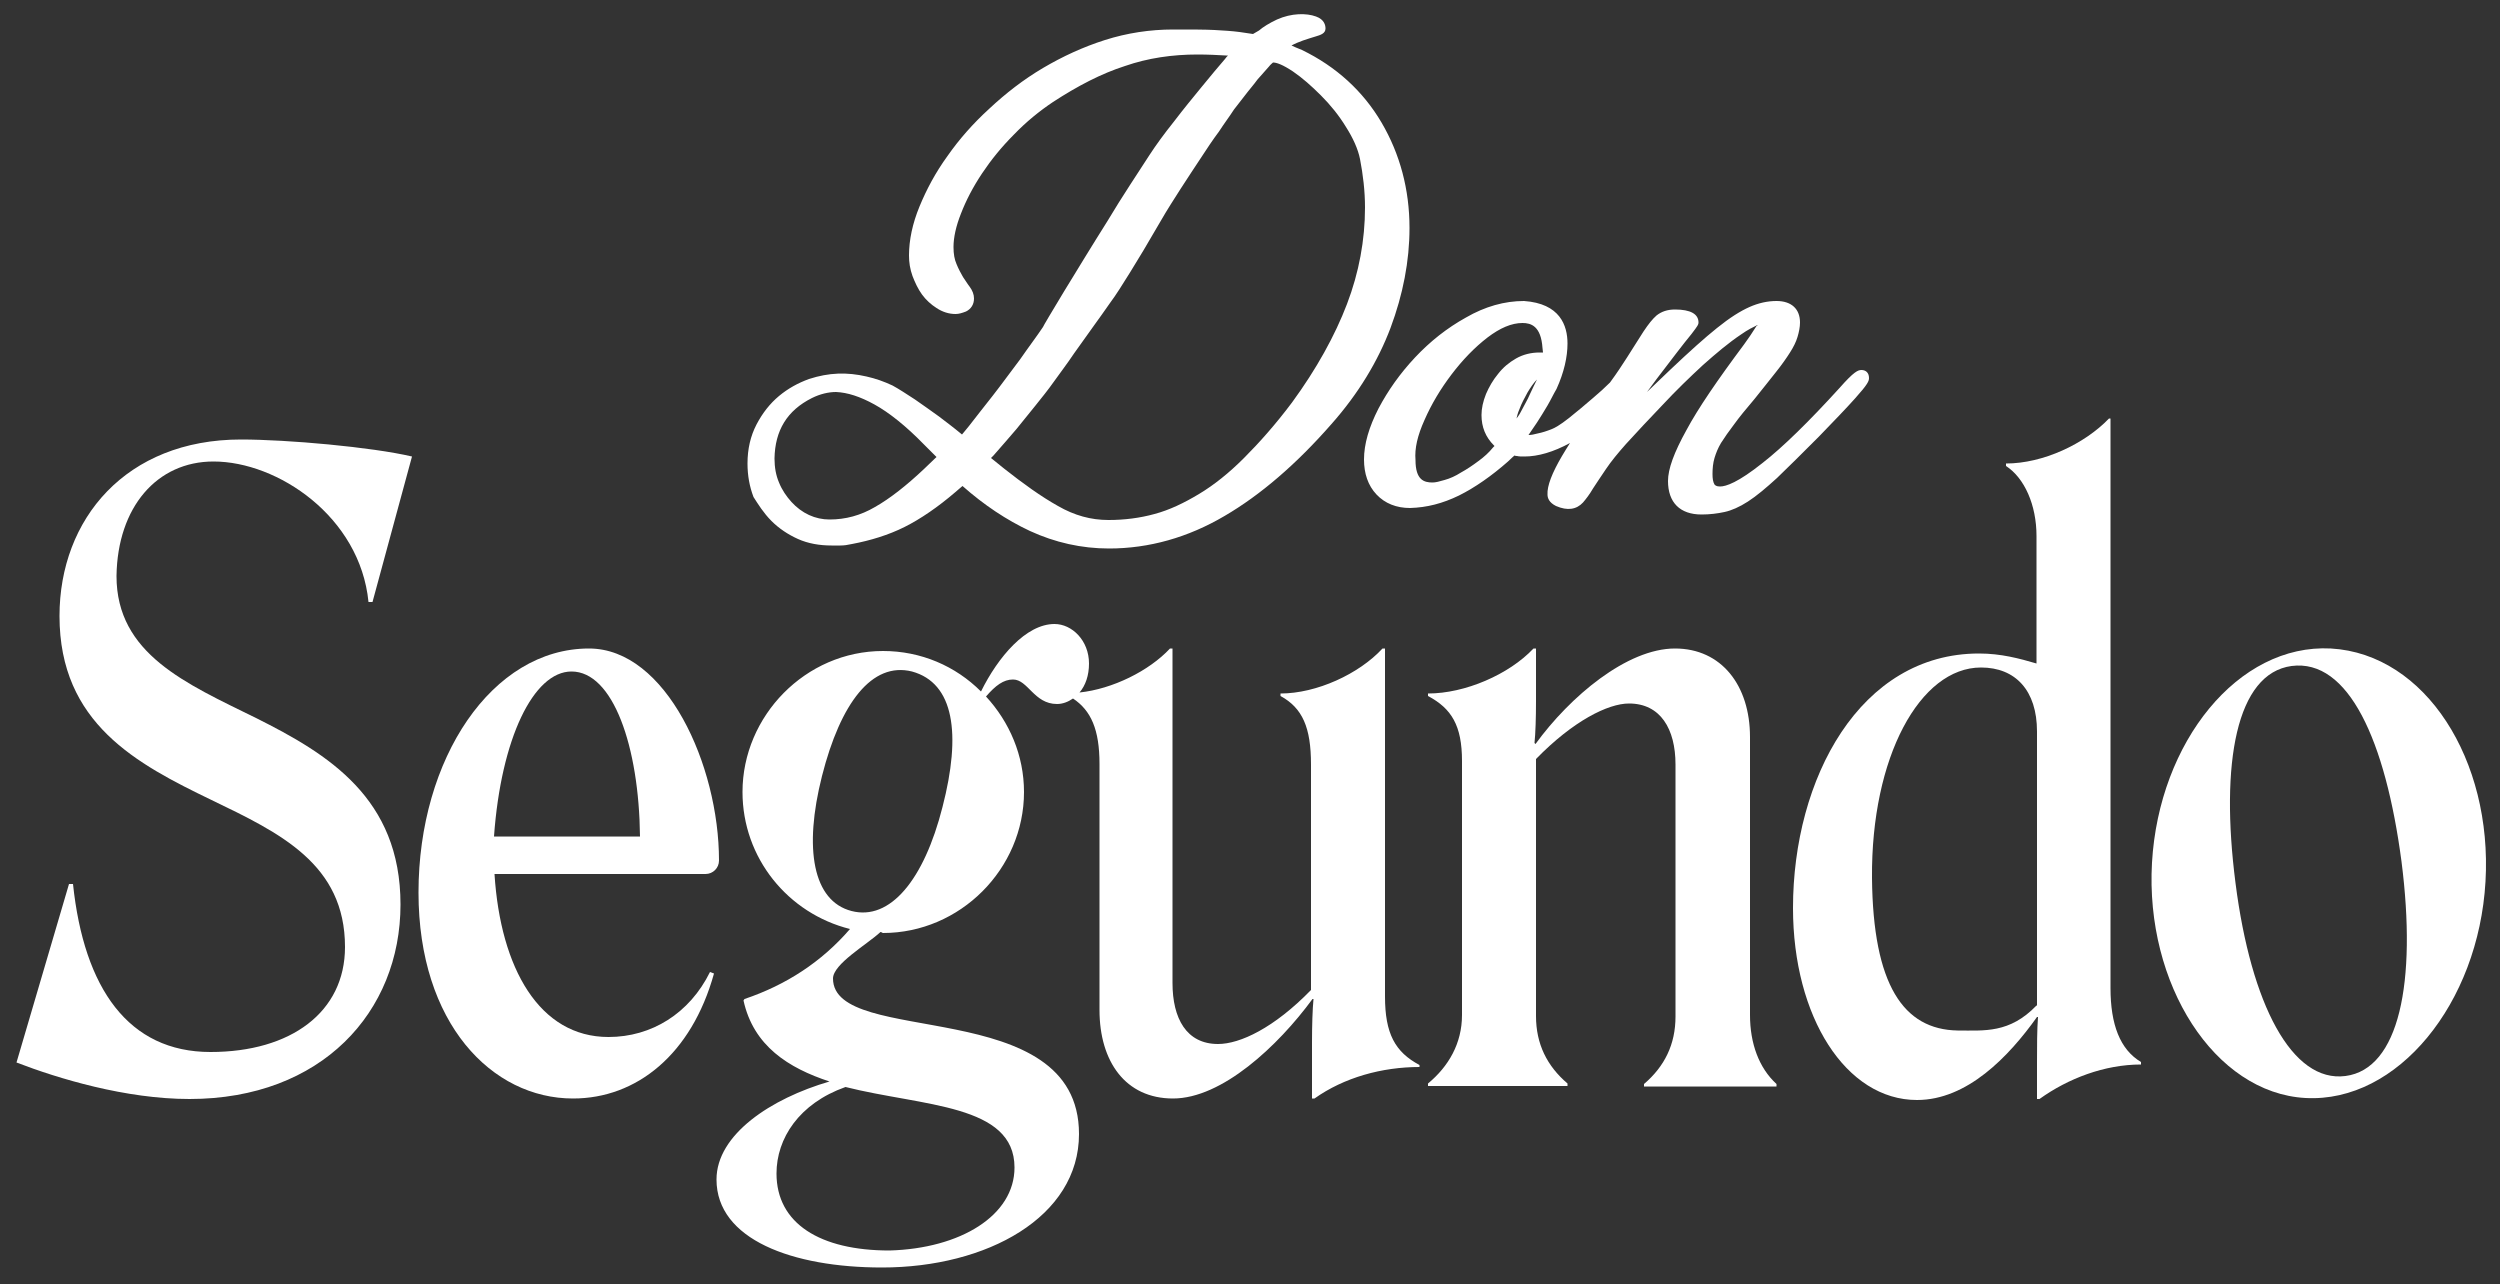
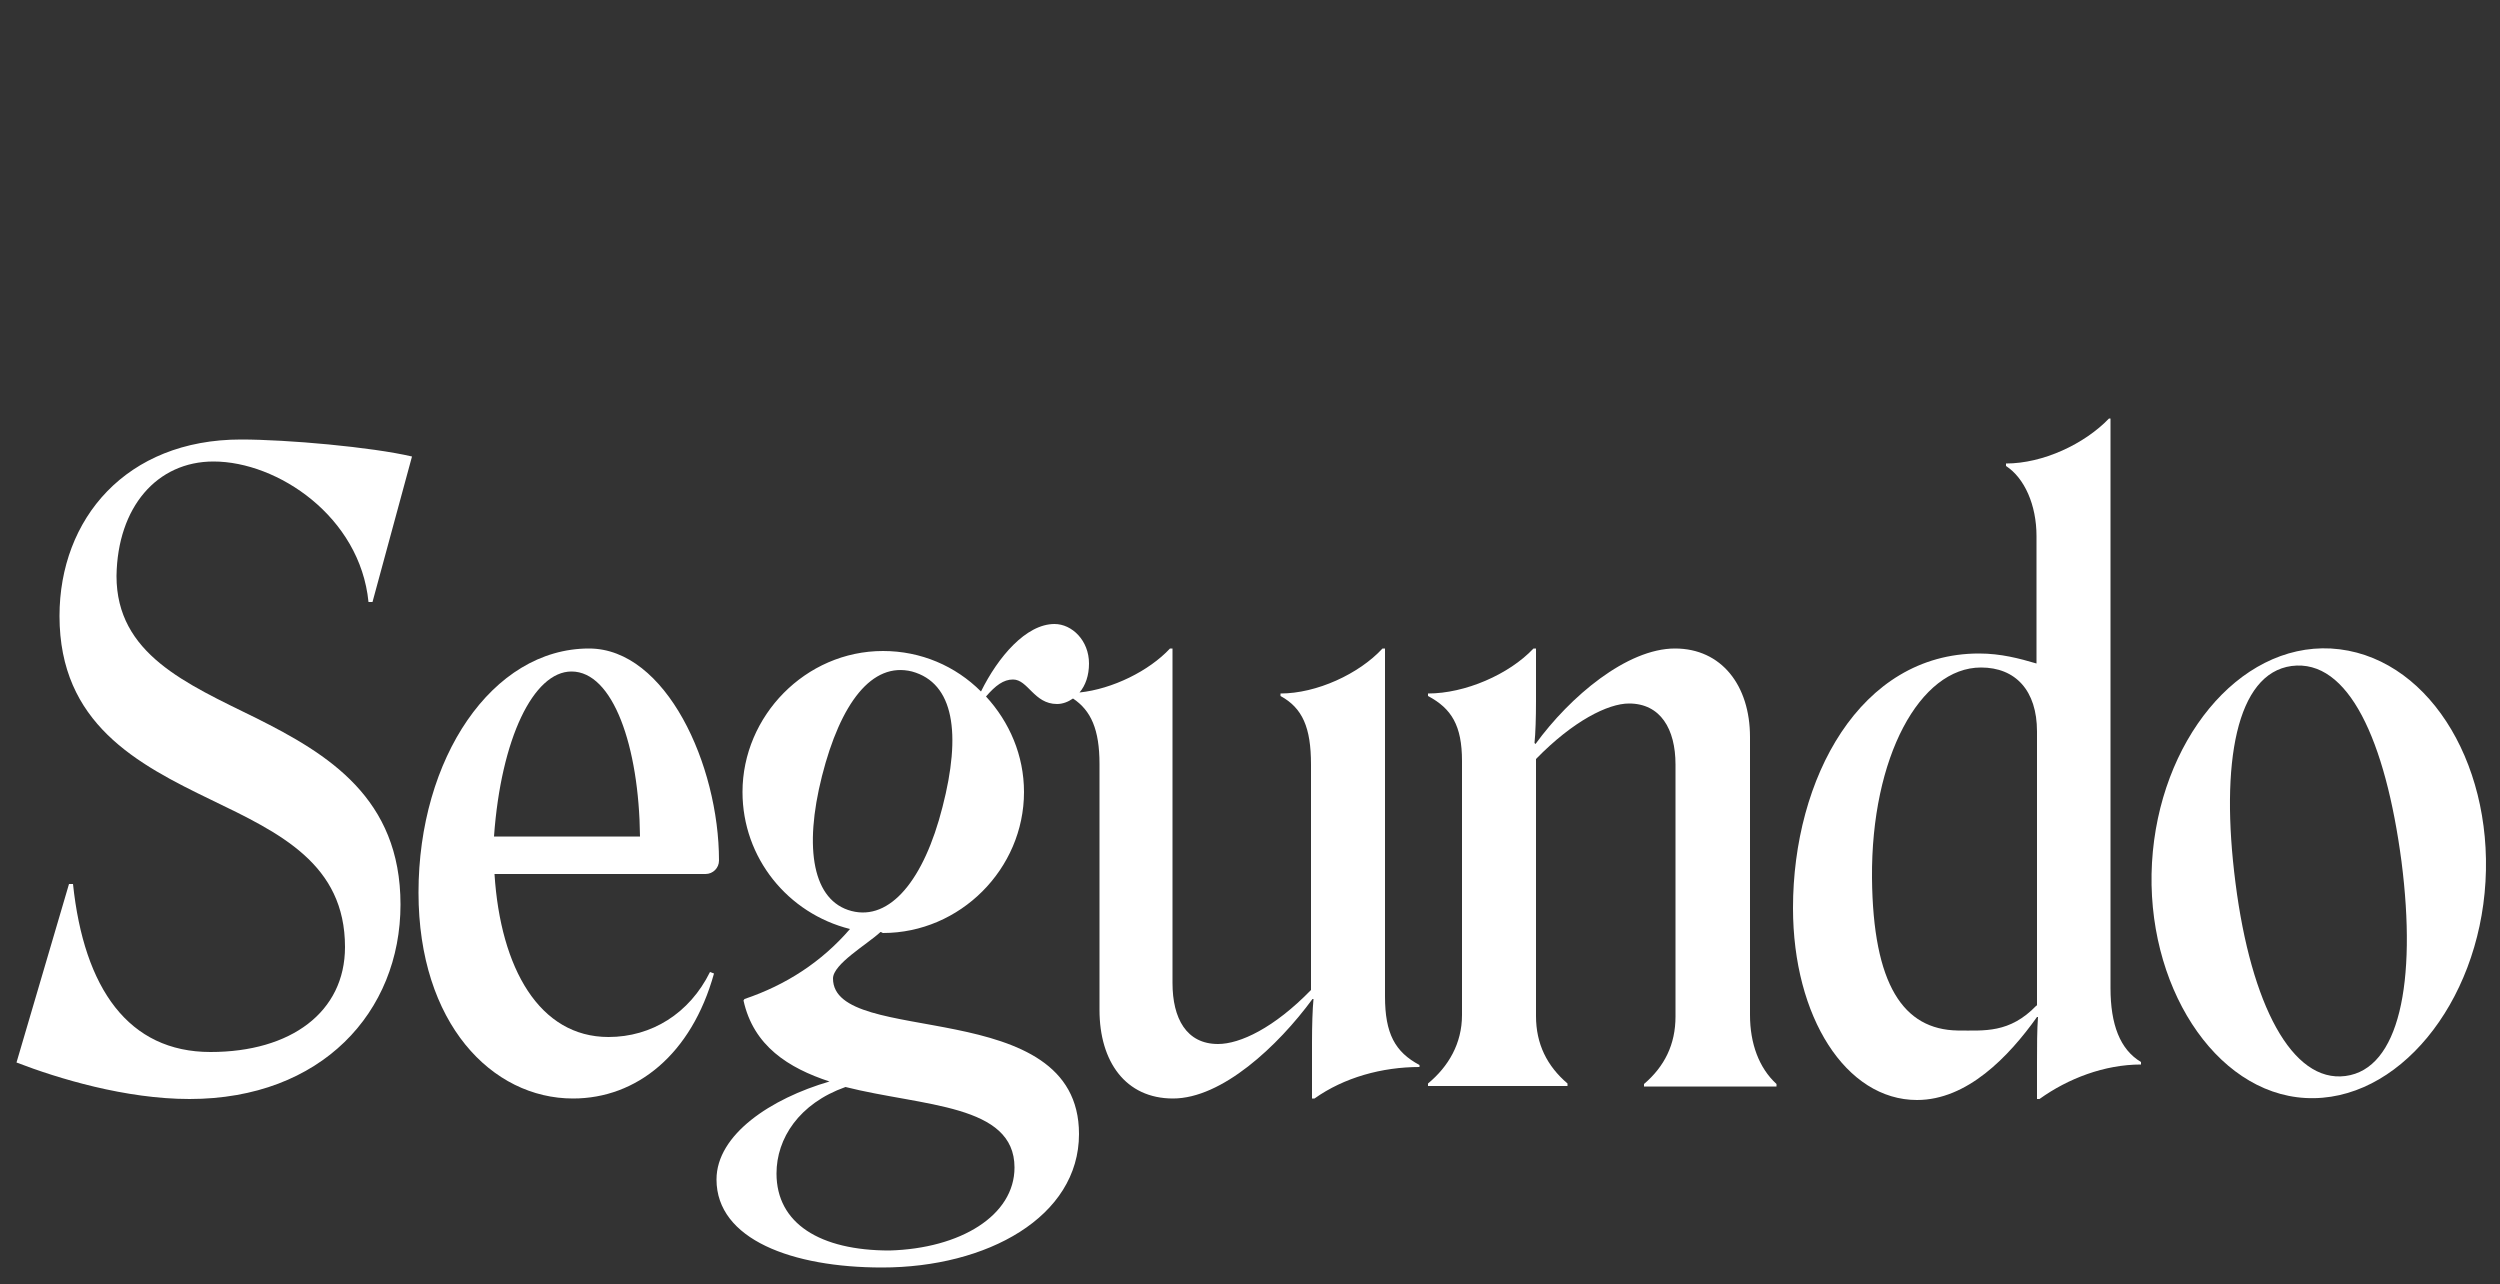
<svg xmlns="http://www.w3.org/2000/svg" version="1.1" id="Capa_1" x="0px" y="0px" viewBox="0 0 500 256.9" style="enable-background:new 0 0 500 256.9;" xml:space="preserve">
  <rect x="0" y="0" width="500" height="256.9" fill="#333333" stroke="none" />
  <style type="text/css">
	.st0{fill:#FFFFFF;}
</style>
  <g>
    <path class="st0" d="M42.7,92.3c12.8,0,29.3,11,31,28.1h0.8l7.9-29.1c-8.1-1.9-25-3.4-34.2-3.4c-23,0-36.3,15.9-36.3,35.3   c0,21.5,15.5,29.6,30.4,36.8c13.7,6.6,26.7,12.8,26.7,29.4c0,13-10.8,21-26.9,21c-16.4,0-25.3-12.7-27.5-33.6h-0.8L3.3,212.5   c8.3,3.2,21.8,7.3,34.6,7.3c26.4,0,42.2-17.4,42.2-38.9c0-21.3-14.5-30.1-28.9-37.3c-14-6.9-27.9-12.8-27.9-28.4   C23.5,101.4,31.4,92.3,42.7,92.3z" />
    <path class="st0" d="M143.8,172.1c0-19.1-10.6-42.4-26-42.4c-19.4,0-34.1,22-34.1,48.8c0,26.2,14.7,41.2,30.9,41.2   c12.7,0,23.7-8.8,28.2-25l-0.8-0.3c-4.1,8.3-11.7,13-20.3,13c-13.8,0-21.6-13.7-22.8-32.6h42.2   C142.6,174.8,143.8,173.6,143.8,172.1z M98.8,167.3c1.4-19.6,7.9-33,15.5-33c8.3,0,13.5,14.9,13.7,33H98.8z" />
    <path class="st0" d="M277,199.3v-69.6h-0.5c-4.7,5.1-13.2,9-20.4,9v0.5c4.4,2.4,6.1,6.3,6.1,13.7v45.1   c-7.4,7.6-14.2,10.8-18.6,10.8c-6.3,0-9.1-5.1-9.1-12.2v-66.9h-0.5c-4.2,4.5-11.5,8.1-18.1,8.8c1.2-1.4,1.9-3.4,1.9-5.8   c0-4.6-3.4-7.9-6.9-7.9c-5.7,0-11.3,6.6-14.7,13.5c-5.1-5.1-12-8.1-19.6-8.1c-15.5,0-28.1,13-28.1,28.2c0,13.2,9.1,24.3,21.5,27.4   c-5.7,6.6-12.8,11.2-21.1,14l-0.2,0.3c2,9.1,9,13.5,17.2,16.2c-11.7,3.4-22.6,10.6-22.6,19.6c0,12,15.2,17.6,33.1,17.6   c21,0,39.4-10.1,39.4-26.7c0-28.1-49.2-17.2-49.2-31.1c0-2.9,6.8-6.8,9.5-9.3c1.2,0.2-0.7,0.2,0.5,0.2c15.4,0,28.2-12.8,28.2-28.2   c0-7.3-2.9-14-7.6-19.1c1.9-2.2,3.5-3.4,5.4-3.4c3,0,4.2,4.9,8.8,4.9c1.1,0,2.2-0.4,3.2-1.1c3.6,2.4,5.3,6.2,5.3,13.1V202   c0,10.3,5.2,17.7,14.7,17.7c9.8,0,21-10.5,27.9-19.9h0.2c-0.2,2-0.3,5.4-0.3,8.6v11.3h0.5c5.9-4.2,13.5-6.3,21-6.3V213   C279,210.4,277,206.7,277,199.3z M169.1,217.4c15.5,3.9,33.8,3.4,33.8,16.1c0,9.6-10.8,16.2-25,16.6c-13.9,0-22.6-5.4-22.6-15.4   C155.3,227.7,159.8,220.7,169.1,217.4z M188.5,161.4c-3.7,14.6-10.5,22.8-18.2,20.8c-7.7-2-9.6-12.4-5.9-27   c3.7-14.6,10-22.9,18-20.9C190.8,136.6,192.3,146.7,188.5,161.4z" />
    <path class="st0" d="M350,203v-55.6c0-10.3-5.7-17.7-15-17.7c-9.6,0-21,9.6-27.9,19.1l-0.2-0.2c0.2-1.9,0.3-5.1,0.3-8.3v-10.6h-0.5   c-4.9,5.2-13.7,9-21.1,9v0.5c4.7,2.5,6.8,5.9,6.8,13V203c0,5.7-2.7,10.3-6.8,13.7v0.5h27.9v-0.5c-4.1-3.5-6.3-7.9-6.3-13.5v-51.4   c7.4-7.6,14.4-11.1,18.6-11.1c6.3,0,9.3,5.1,9.3,12.2v50.4c0,5.6-2.2,10-6.3,13.5v0.5h26.5v-0.5C351.8,213.6,350,208.7,350,203z" />
    <path class="st0" d="M422.1,197.6V83.7h-0.3c-4.9,5.1-13.2,9-20.6,9v0.5c3.7,2.4,6.1,7.8,6.1,14v25.5c-3.4-1-7.1-2-11.5-2   c-23.8,0-37.2,25-37.2,50.9c0,21.8,10.6,38.4,24.8,38.4c10,0,18.3-8.6,24-16.6h0.2c-0.2,2.5-0.2,6.1-0.2,9.1v7.3h0.5   c5.7-4.1,13-6.9,20.3-6.9v-0.5C424,209.9,422.1,204.9,422.1,197.6z M407.3,201.1c-5.4,5.6-10.4,5-15.8,5   c-10.8-0.2-16.9-9.1-17.1-30.5c-0.2-24.2,9.6-42.1,21.8-42.1c6.9,0,11.2,4.6,11.2,12.8V201.1z" />
    <path class="st0" d="M466.2,129.7c-18.6-1-34.4,18.7-35.8,42.8c-1.4,24.3,12.5,46.1,30.7,47.1c18.4,1,34.6-18.9,36-43.3   C498.5,152,485.1,130.8,466.2,129.7z M469.1,215.2c-10.7,1.4-18.9-14.3-22-38.6c-3.1-24.1,0.2-41.9,11.2-43.4   c11.4-1.5,18.8,14.9,22,39.1C483.4,196.6,479.8,213.8,469.1,215.2z" />
    <g>
-       <path class="st0" d="M154.3,104.2c1.5,1.5,3.3,2.7,5.3,3.6c2,0.9,4.3,1.3,6.7,1.3h1.8c0.7,0,1.4-0.1,2.3-0.3    c3.7-0.7,7.3-1.8,10.5-3.4c3.2-1.6,6.7-4,10.2-7c0.5-0.4,1-0.9,1.4-1.2c4.3,3.8,8.8,6.8,13.5,9c5,2.3,10.3,3.5,15.8,3.5    c8,0,15.8-2.2,23.1-6.5c7.2-4.2,14.4-10.4,21.4-18.4c5.4-6.1,9.3-12.6,11.8-19.2c2.5-6.7,3.8-13.4,3.8-20c0-7.7-1.9-14.8-5.6-21.1    c-3.7-6.3-9.1-11.2-15.9-14.5c-1-0.4-1.7-0.7-2.1-0.9c0.7-0.4,1.5-0.7,2.3-1c0.9-0.3,1.8-0.6,2.5-0.8c1-0.3,2-0.6,2-1.6    c0-0.6-0.2-1.8-1.9-2.4c-1.9-0.7-4.9-0.7-7.8,0.6c-1.5,0.7-2.8,1.5-3.6,2.2l-1.2,0.7l-2.7-0.4c-1.5-0.2-3.2-0.3-5-0.4    c-1.8-0.1-4.5-0.1-8.3-0.1c-4.6,0-9.2,0.7-13.6,2.1c-4.4,1.4-8.5,3.3-12.4,5.6c-3.9,2.3-7.5,5.1-10.7,8.1c-3.3,3-6.1,6.2-8.4,9.5    c-2.4,3.3-4.2,6.7-5.6,10.1c-1.4,3.4-2.1,6.7-2.1,9.8c0,1.4,0.2,2.7,0.7,4.1c0.5,1.3,1.1,2.6,1.9,3.7c0.8,1.1,1.8,2,2.9,2.7    c1.2,0.8,2.5,1.2,3.8,1.2c0.7,0,1.3-0.2,2.1-0.5c1-0.5,1.6-1.4,1.6-2.6c0-0.8-0.3-1.6-0.9-2.4c-0.4-0.5-0.8-1.2-1.3-1.9    c-0.4-0.7-0.9-1.6-1.3-2.6c-0.4-0.9-0.6-2-0.6-3.4c0-1.9,0.5-4.2,1.5-6.7c1-2.6,2.4-5.3,4.2-8c1.8-2.7,3.9-5.3,6.4-7.8    c2.4-2.5,5.1-4.7,7.8-6.5c4.9-3.2,9.7-5.7,14.4-7.2c4.6-1.6,9.5-2.3,14.5-2.3c2.1,0,4,0.1,5.7,0.2c0.2,0,0.3,0,0.4,0    c-0.2,0.2-0.4,0.4-0.6,0.7c-1.3,1.5-2.8,3.3-4.6,5.5c-1.8,2.2-3.7,4.5-5.6,7c-2,2.5-3.6,4.7-4.9,6.7c-1.1,1.7-2.4,3.7-3.9,6    c-1.5,2.3-3,4.7-4.5,7.2c-1.6,2.5-3.1,5-4.6,7.4c-1.5,2.5-2.9,4.7-4.1,6.7c-1.2,2-2.2,3.7-3,5c-0.8,1.3-1.2,2.1-1.2,2.1    c-1.2,1.8-2.8,3.9-4.6,6.5c-1.9,2.5-3.7,5-5.5,7.3c-1.8,2.3-3.4,4.3-4.7,6c-0.7,0.8-1.1,1.4-1.4,1.7c-1.8-1.5-3.3-2.6-4.6-3.6    c-1.5-1.1-3.1-2.2-4.8-3.4c-1.7-1.1-3.2-2.1-4.5-2.8c-1.7-0.8-3.4-1.4-5.2-1.8c-3.9-0.9-7.5-0.8-11.5,0.5c-2.2,0.8-4.2,1.9-6,3.4    c-1.8,1.5-3.3,3.4-4.5,5.7c-1.2,2.3-1.8,4.9-1.8,7.8c0,2.4,0.4,4.6,1.2,6.7C151.6,100.8,152.7,102.6,154.3,104.2z M198.7,91.1    c1.7-1.9,3.2-3.7,4.6-5.3c1.3-1.6,2.6-3.2,3.8-4.7c1.2-1.5,2.5-3.1,3.7-4.8c1.2-1.7,2.6-3.5,4-5.6l4-5.6c1-1.4,2.1-2.9,3.2-4.5    c1.2-1.6,2.5-3.7,4-6.1c1.5-2.4,3.6-5.9,6.2-10.4c1.2-2.1,2.5-4.1,3.9-6.3c1.4-2.1,2.7-4.2,4-6.1c1.3-2,2.5-3.8,3.7-5.4    c1.1-1.7,2.1-3,2.8-4.1l0.2-0.3c0.6-0.8,1.3-1.7,2.1-2.7c0.9-1.2,1.8-2.2,2.6-3.3c0.9-1,1.7-1.9,2.3-2.6c0.3-0.4,0.6-0.6,0.8-0.8    c0.7,0,1.9,0.4,4,1.8c1.9,1.3,3.7,2.9,5.6,4.8c1.9,1.9,3.6,4,5,6.3c1.4,2.2,2.4,4.4,2.8,6.4c0.6,3.1,1,6.4,1,9.7    c0,6.5-1.2,13-3.6,19.3c-2.4,6.3-6.1,13-11,19.7c-3.3,4.4-6.6,8.1-9.6,11.1c-3,3-6,5.4-9,7.2c-3,1.8-5.9,3.2-8.9,4    c-2.9,0.8-6,1.2-9.2,1.2c-3.5,0-6.8-0.9-10.1-2.8c-3.4-1.9-7-4.5-10.8-7.5l-2.6-2.1L198.7,91.1z M162.4,79.6    c1.6-0.8,3.3-1.2,4.8-1.2c2.3,0.1,4.8,0.9,7.7,2.5c2.9,1.6,6.3,4.3,9.9,8l2.5,2.5l-2.5,2.4c-3.5,3.3-6.8,5.9-9.8,7.6    c-2.9,1.7-5.9,2.5-9.1,2.5c-1.4,0-2.8-0.3-4.1-0.9c-1.3-0.6-2.5-1.5-3.5-2.6c-1-1.1-1.9-2.4-2.5-3.9c-0.6-1.4-0.9-3-0.9-4.8    C155,86.1,157.4,82.1,162.4,79.6z" />
-       <path class="st0" d="M291.8,99.1c3.2-1.6,6.5-3.9,9.8-6.8c0.8-0.8,1.2-1.1,1.3-1.2c0.2,0.1,0.3,0.1,0.5,0.1    c0.4,0.1,0.8,0.1,1.5,0.1c2.7,0,5.8-0.9,9.1-2.7c-0.6,0.9-1.1,1.8-1.6,2.6c-2,3.4-3,6-2.9,7.7c0,0.7,0.3,1.6,1.7,2.3    c2.3,1,4.1,0.7,5.4-0.7c0.6-0.7,1.3-1.6,2-2.8c0.7-1.1,1.6-2.4,2.6-3.9c1-1.5,2.4-3.2,4-5c2.2-2.4,4.6-5,7.3-7.8    c2.7-2.9,5.5-5.6,8.1-8c2.7-2.4,5.2-4.5,7.6-6.1c1.4-1,2.5-1.5,3.3-1.9c0,0.1-0.1,0.2-0.2,0.2c-0.8,1.3-1.7,2.6-2.5,3.7    c-5.3,7.1-9.2,12.8-11.5,17.1c-2.5,4.5-3.7,7.8-3.7,10.2c0,4.3,2.4,6.7,6.7,6.7c1.7,0,3.2-0.2,4.6-0.5c1.4-0.3,3-1,4.7-2.1    c1.7-1.1,3.6-2.7,5.8-4.7c2.2-2.1,5-4.9,8.4-8.3c3.1-3.2,5.5-5.7,7.2-7.6c2.6-2.9,2.8-3.5,2.8-4.1c0-1.1-0.7-1.6-1.5-1.6    c-0.7,0-1.5,0.3-4.4,3.6c-6.1,6.7-11.3,11.8-15.4,15c-4.9,3.9-7.3,4.7-8.5,4.7c-0.8,0-1-0.3-1.1-0.4c-0.3-0.5-0.4-1.2-0.4-2.1    c0-1.1,0.1-2.2,0.4-3.2c0.3-1,0.7-2,1.3-3c0.7-1.1,1.6-2.4,2.6-3.7c1-1.4,2.4-3.1,4.1-5.1c1.7-2.1,3.1-3.9,4.3-5.4    c1.2-1.5,2.1-2.8,2.8-3.9c0.7-1.1,1.2-2.1,1.5-3.1c0.3-1,0.5-2,0.5-2.9c0-2.7-1.7-4.3-4.7-4.3c-1.8,0-3.6,0.4-5.4,1.2    c-1.8,0.8-3.9,2.1-6.5,4.2c-2.5,2-5.5,4.7-9.3,8.3c-1.4,1.3-3,2.9-4.7,4.5c0.7-0.9,1.3-1.8,2-2.7c1.4-1.8,2.7-3.5,3.9-5.1    c1.2-1.6,2.2-2.8,3-3.8c1.3-1.7,1.4-1.9,1.4-2.3c0-1.7-1.6-2.6-4.7-2.6c-1.5,0-2.7,0.4-3.7,1.2c-0.8,0.7-1.6,1.7-2.6,3.2    c-0.8,1.3-2,3.1-3.3,5.2c-0.9,1.4-2,3.1-3.4,5c-1,1-2.1,2-3.4,3.1c-1.6,1.4-3.2,2.7-4.8,4c-1.9,1.5-2.9,2-3.4,2.2    c-1,0.4-1.9,0.7-2.9,0.9c-0.7,0.2-1.3,0.3-1.8,0.3c0.5-0.7,1-1.5,1.7-2.5c0.7-1.1,1.4-2.2,2.1-3.4c0.7-1.2,1.2-2.3,1.8-3.3    c1.5-3.3,2.2-6.4,2.2-9.1c0-3.6-1.5-8-8.7-8.5c-3.9,0-7.8,1.1-11.6,3.3c-3.8,2.1-7.2,4.8-10.2,8c-3,3.2-5.4,6.6-7.3,10.2    c-1.9,3.7-2.9,7.1-2.9,10.2c0,2.8,0.8,5.2,2.5,7c1.7,1.8,4,2.7,6.7,2.7C285.4,101.5,288.5,100.7,291.8,99.1z M306,78.8    c-0.5,1.2-1.2,2.3-1.8,3.5c-0.3,0.6-0.6,1-0.9,1.4c0.1-0.4,0.2-1,0.6-1.9c0.4-1.1,1-2.2,1.6-3.3c0.6-1,1.2-1.9,1.9-2.6    C307,76.7,306.5,77.7,306,78.8z M284.9,84c1.4-3.2,3.2-6.2,5.4-9.1c2.2-2.9,4.6-5.4,7.2-7.4c2.5-1.9,4.8-2.9,7-2.9    c1.7,0,3.7,0.6,4,5l0.1,0.9h-0.7c-1.7,0-3.3,0.4-4.7,1.2c-1.4,0.8-2.6,1.8-3.6,3.1c-1,1.2-1.8,2.6-2.4,4c-0.6,1.5-0.9,2.9-0.9,4.2    c0,2.4,0.8,4.4,2.5,6.1l0.1,0.1l-0.3,0.3c-0.8,1-1.8,1.9-2.9,2.7c-1.2,0.9-2.4,1.7-3.5,2.3c-1.1,0.7-2.2,1.2-3.3,1.5    c-1,0.3-1.8,0.5-2.4,0.5c-1.7,0-3.4-0.5-3.4-4.5C282.9,89.7,283.5,87.1,284.9,84z" />
-     </g>
+       </g>
  </g>
</svg>